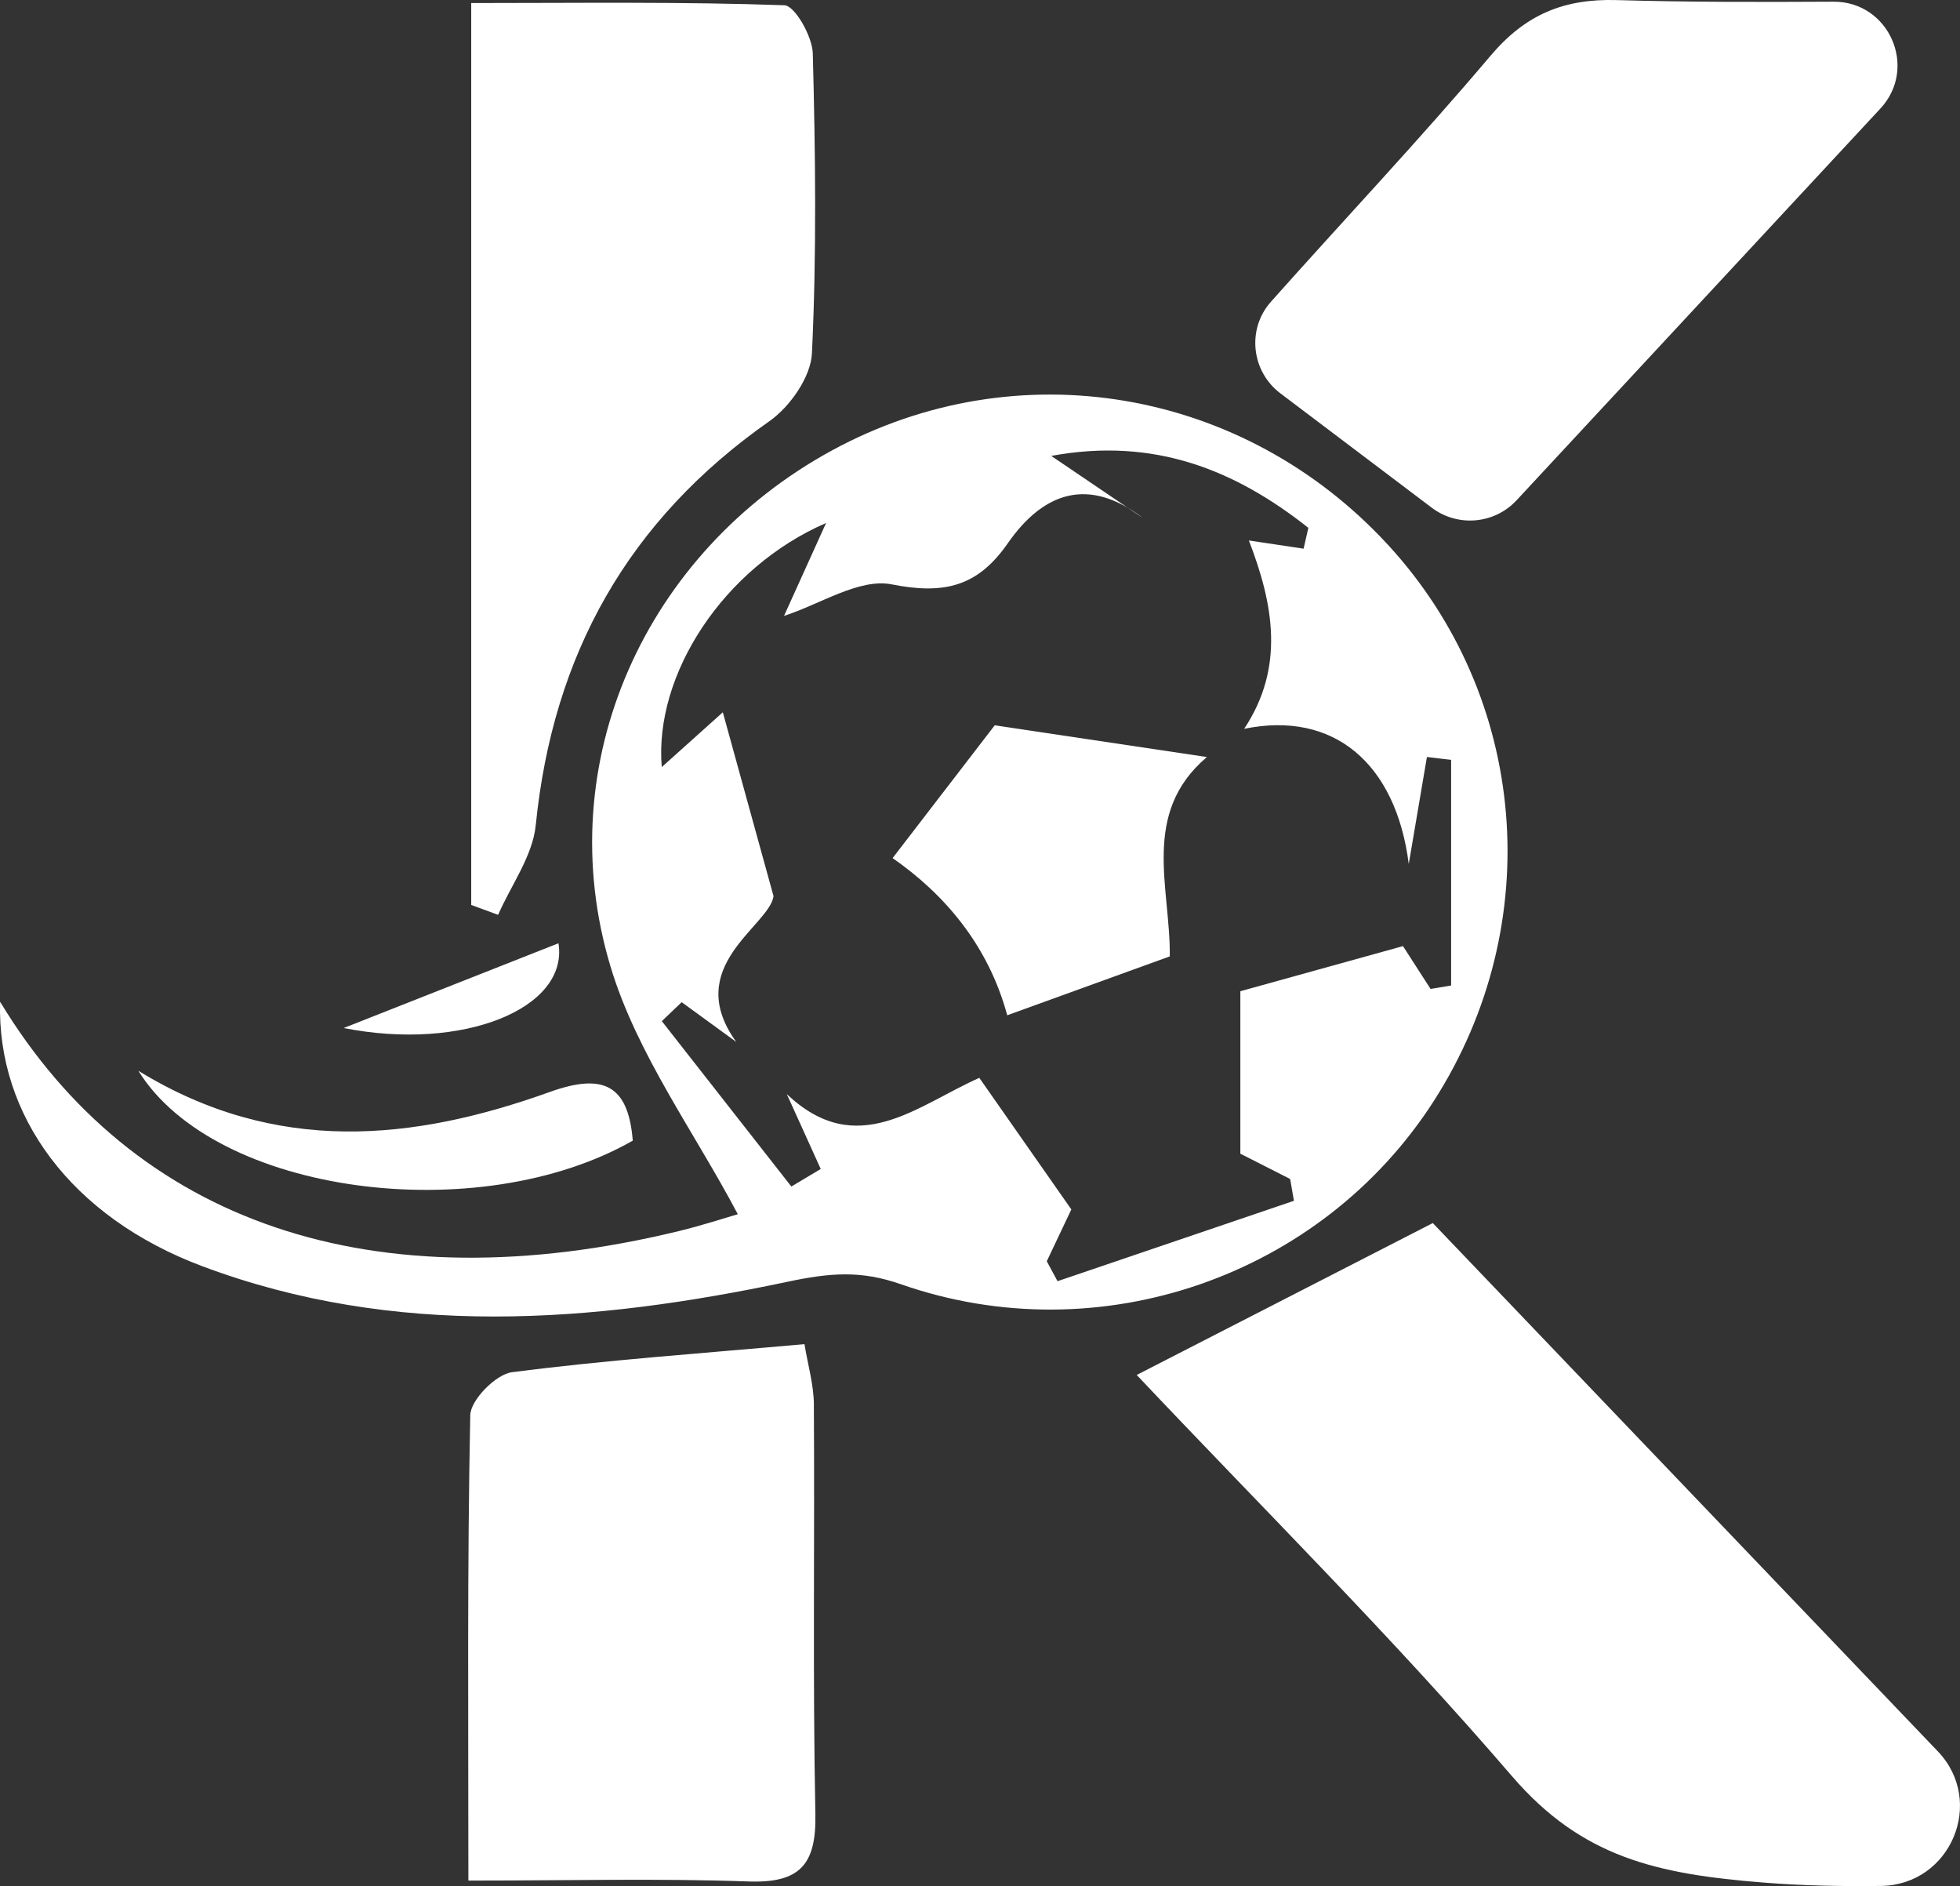
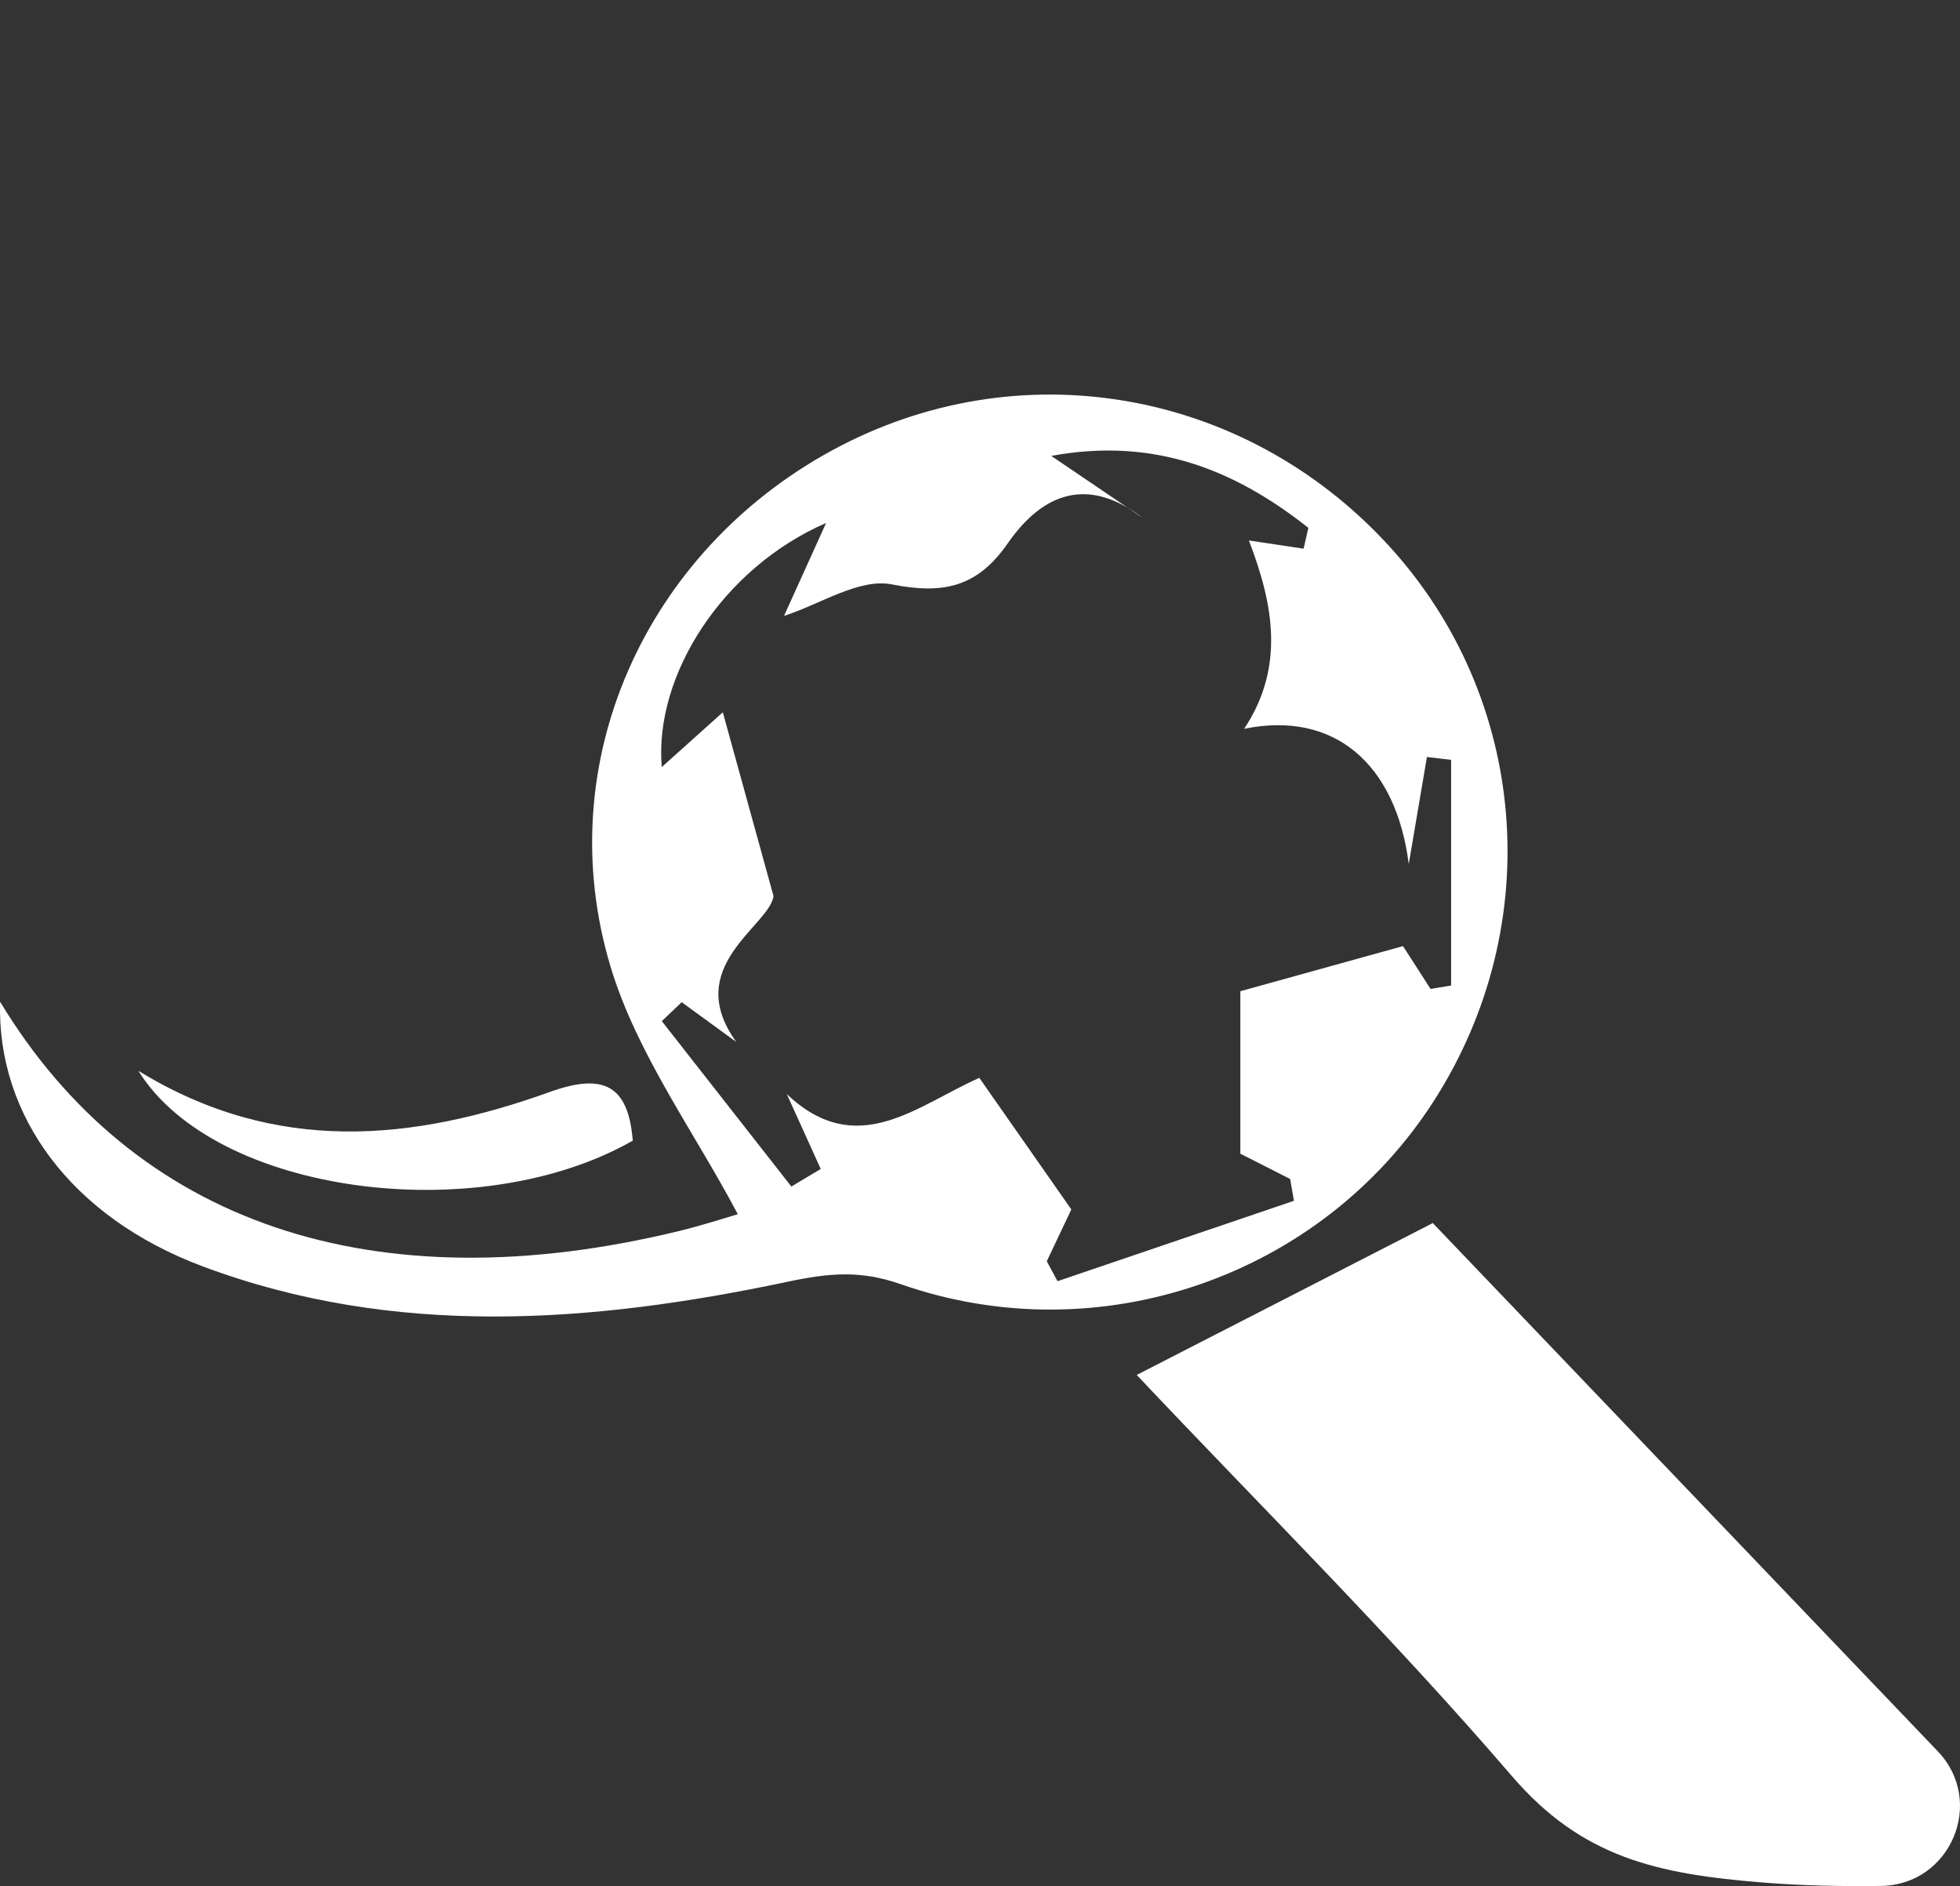
<svg xmlns="http://www.w3.org/2000/svg" id="Layer_1" data-name="Layer 1" viewBox="0 0 661.6 636.49">
  <rect x="0" y="0" width="661.6" height="636.49" fill="#333333" stroke="none" />
  <defs>
    <style>
      .cls-1 {
        fill: #ffffff;
        stroke-width: 0px;
      }
    </style>
  </defs>
  <path class="cls-1" d="m.03,338.05c45.31,74.95,126.33,102.35,229.11,77.4,7.95-1.93,15.74-4.49,19.91-5.69-14.63-27.73-34.08-54.05-42.96-83.55-20.73-68.91,11.94-140.05,74.79-174.23,62.54-34.02,138.82-21.07,187.59,31.83,47.39,51.42,53.75,128.07,15.57,187.65-37.94,59.2-112.81,85.41-179.99,61.91-13.45-4.71-23.85-3.86-38.27-.81-65.74,13.91-132.52,19.09-197.46-5.24C23.99,410.71-1.07,376.45.03,338.05Zm418.64-3.54c17.74-4.92,35.47-9.84,54.91-15.23,2.14,3.32,5.73,8.88,9.31,14.45,2.31-.38,4.62-.77,6.94-1.15v-76.15c-2.72-.32-5.45-.65-8.17-.97-2.18,12.82-4.36,25.63-6.13,36.1-4.34-33.86-25.23-51.83-55.56-45.61,13.83-20.85,9.85-42.15,1.59-63.56,6.16.92,12.31,1.85,18.47,2.77.54-2.34,1.07-4.68,1.61-7.03-24.49-19.38-51.87-30.73-86.79-24.28,10.33,7,20.67,14,31,21.01-18.39-14.1-33.66-8.81-45.7,8.52-10.11,14.54-21.4,17.34-39.11,13.83-10.99-2.18-24.18,6.71-36.39,10.63,3.95-8.73,7.91-17.47,14.19-31.34-34.71,15.05-58.11,51.23-55.46,82.36,8.05-7.22,14.33-12.86,20.61-18.49,4.91,17.8,9.82,35.59,17.12,62.06-1.48,10.13-31,23.73-12.58,49.19-6.14-4.47-12.29-8.95-18.43-13.42-2.23,2.13-4.47,4.27-6.7,6.4,14.57,18.6,29.15,37.21,43.72,55.81,3.31-1.97,6.62-3.94,9.92-5.92-3.82-8.43-7.64-16.85-11.46-25.28,23.71,22.49,43.96,3.83,64.99-5.47,9.95,14.23,19.91,28.46,31.06,44.4-1.72,3.63-5,10.56-8.29,17.49,1.21,2.24,2.42,4.49,3.63,6.73,26.6-9.04,53.2-18.09,79.8-27.13-.43-2.45-.85-4.91-1.28-7.36-6.19-3.14-12.38-6.29-16.81-8.54v-54.83Z" />
  <g>
    <path class="cls-1" d="m654.1,591c-57.68-60.33-115.04-120.31-170.46-178.26-34.86,17.88-66.51,34.11-99.94,51.26,41.71,44.2,86.04,88.15,126.62,135.34,23.66,27.51,48.95,33.12,85.16,35.98,13.49,1.07,26.55,1.28,39.43,1.12,23.54-.3,35.45-28.43,19.19-45.44Z" />
-     <path class="cls-1" d="m180.84,278.51c5.78-57.65,31.22-102.99,78.88-136.38,6.94-4.86,13.97-14.91,14.35-22.88,1.61-33.68,1.18-67.49.29-101.22-.15-5.75-6.06-16.13-9.59-16.26-34.97-1.23-70.01-.74-105.71-.74v304.36l9.08,3.34c4.39-10.06,11.65-19.83,12.69-30.22Z" />
-     <path class="cls-1" d="m432.19,132.74c17.42,13.15,34.12,25.77,51.09,38.59,8.78,6.63,21.16,5.55,28.65-2.51,39.76-42.8,80.1-86.22,122.8-132.19,12.79-13.76,2.96-36.15-15.83-36.06-25.58.13-49.35.16-73.1-.54-18.08-.53-30.99,4.96-42.71,18.83-23.89,28.25-49.34,55.18-73.96,82.83-.06.06-.11.13-.17.19-8.15,9.2-6.58,23.45,3.23,30.86Z" />
-     <path class="cls-1" d="m274.73,474.03c-.04-6.7-2.03-13.38-3.18-20.43-35.09,3.15-67.04,5.37-98.75,9.48-5.43.7-13.95,9.36-14.06,14.49-1.05,50.9-.64,101.84-.64,157.06,33.94,0,64.25-.78,94.48.3,17.28.62,23-5.54,22.65-22.71-.92-46.05-.21-92.13-.51-138.19Z" />
  </g>
  <path class="cls-1" d="m46.71,361.36c46.5,28.55,92.82,23.67,138.94,7.12,18.02-6.47,26.45-2.31,27.94,16.45-52.02,29.69-140.94,18.25-166.88-23.57Z" />
-   <path class="cls-1" d="m116.01,346.92c24.64-9.72,48.71-19.21,72.5-28.6,3.51,22.02-32.32,36.56-72.5,28.6Z" />
-   <path class="cls-1" d="m407.38,255.48c-22.4,19.03-12.25,44.12-12.52,67.27-18.29,6.62-36.58,13.25-54.87,19.87-6.47-23.92-21.45-41.06-38.69-53.04,11.19-14.55,23.67-30.77,34.47-44.81,23.96,3.58,47.78,7.14,71.6,10.7Z" />
</svg>